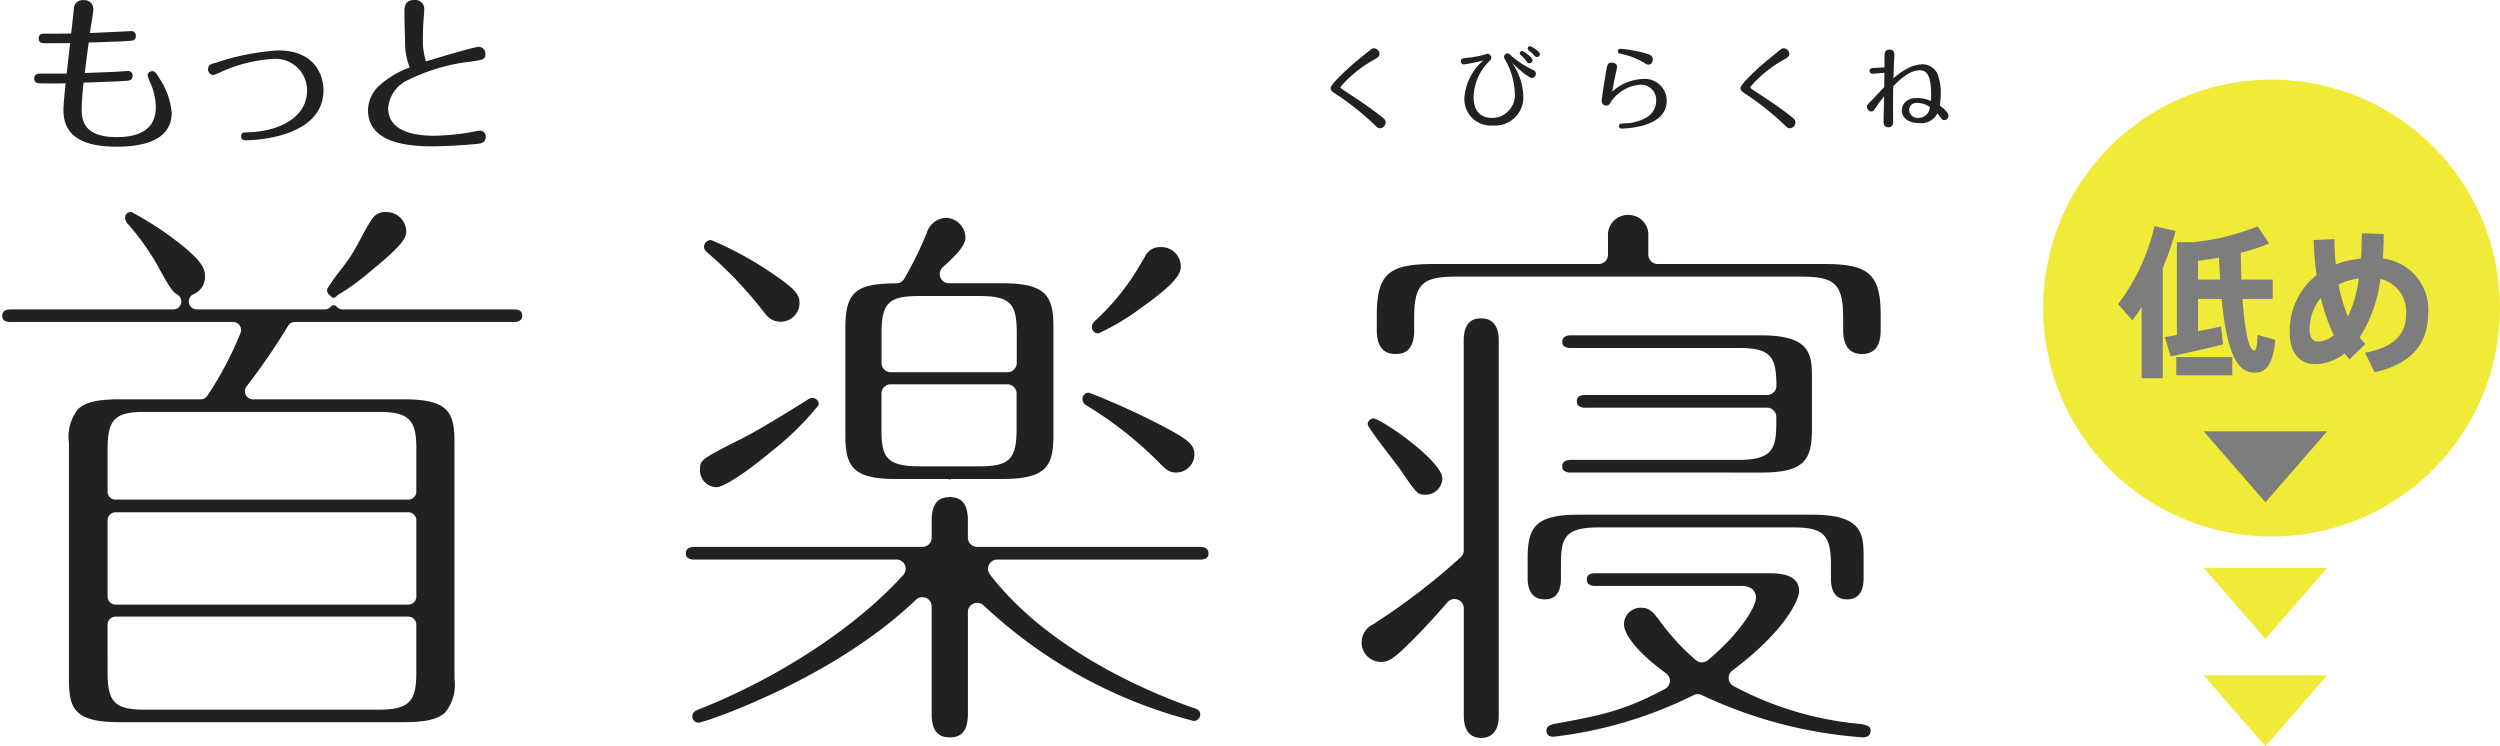
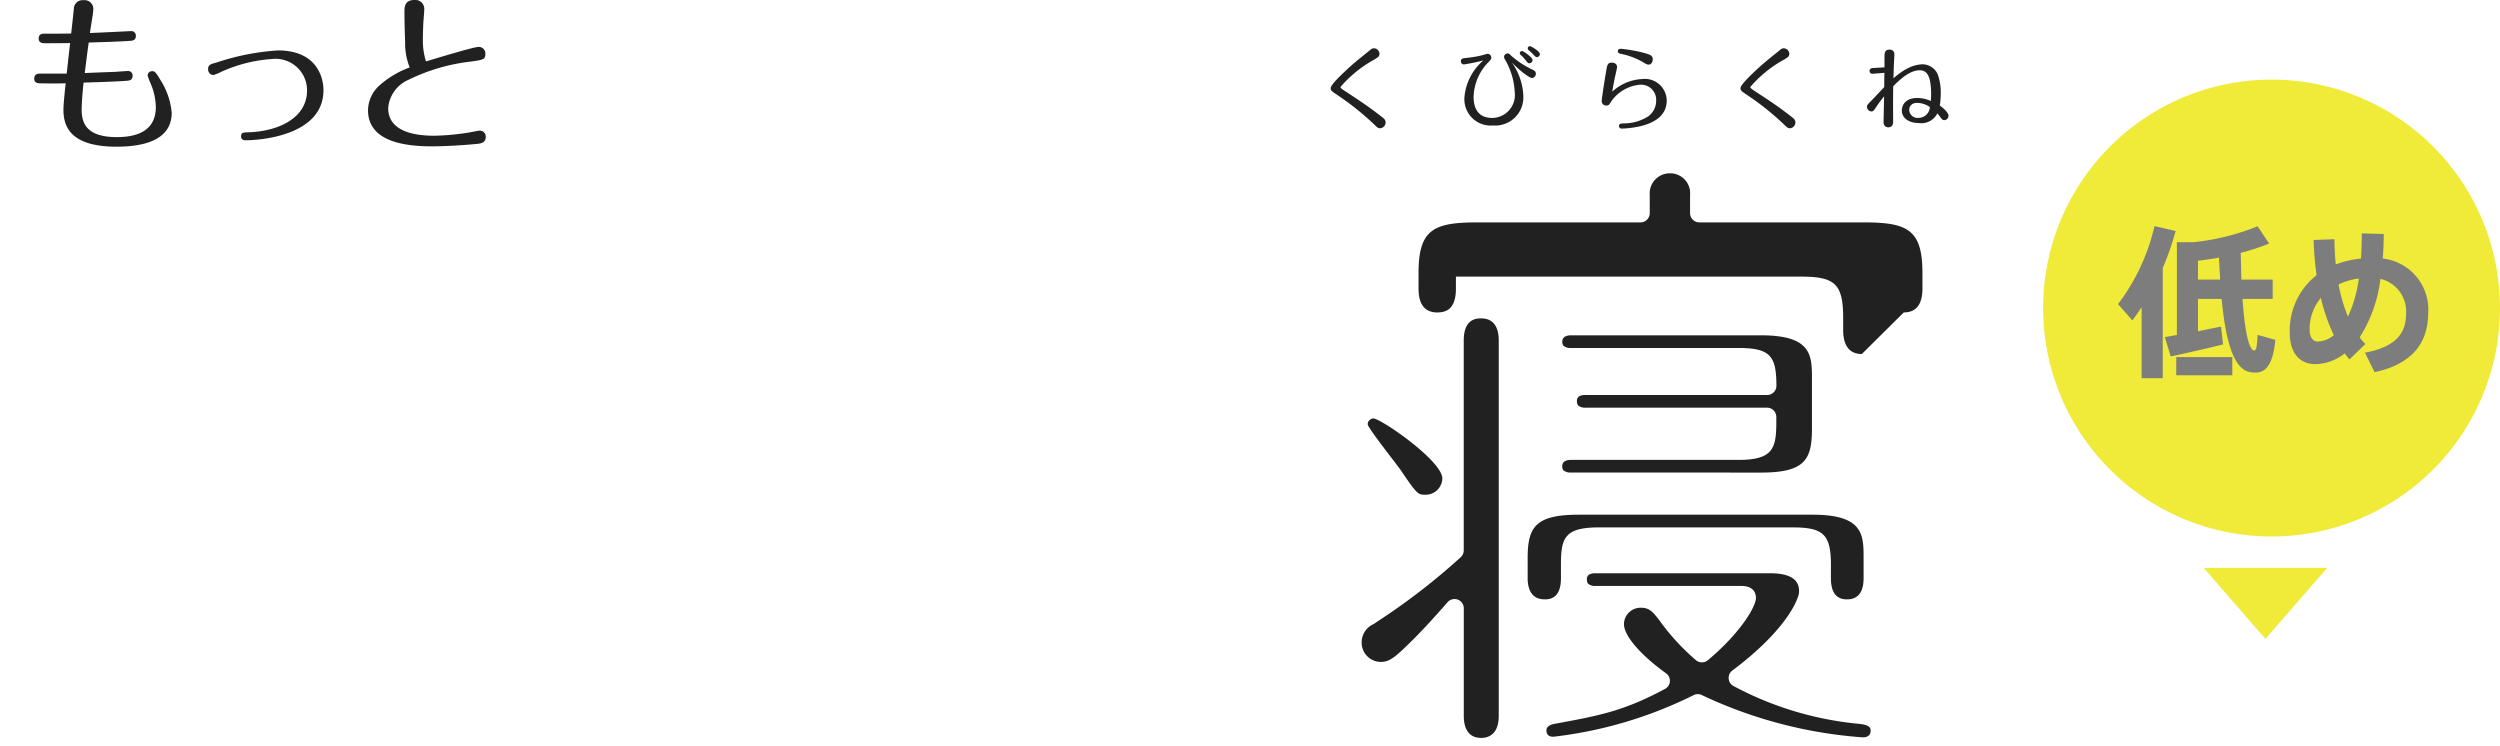
<svg xmlns="http://www.w3.org/2000/svg" width="188.436" height="56.251" viewBox="0 0 188.436 56.251">
  <g id="グループ_1783" data-name="グループ 1783" transform="translate(-1045 -3873)">
    <g id="グループ_1193" data-name="グループ 1193" transform="translate(858 2750.708)">
      <g id="グループ_716" data-name="グループ 716" transform="translate(187 1122.292)">
        <rect id="長方形_269" data-name="長方形 269" width="146.635" height="55.861" transform="translate(0 0.056)" fill="#212121" opacity="0" />
        <g id="グループ_8" data-name="グループ 8" transform="translate(0.168)">
          <path id="パス_137" data-name="パス 137" d="M579.9,107.979a9.138,9.138,0,0,0-2.616,2.1c0,.1.067.14.722.568,1.244.81,1.772,1.211,2.394,1.693.16.128.281.22.281.408a.442.442,0,0,1-.415.448c-.147,0-.214-.067-.354-.2a20.822,20.822,0,0,0-3.042-2.421c-.241-.168-.329-.241-.329-.4,0-.26.81-1.016,1.218-1.4.442-.408.616-.555,1.786-1.5a.374.374,0,0,1,.261-.107.43.43,0,0,1,.415.421c0,.194-.129.267-.321.382" transform="translate(-476.41 -103.528)" fill="#212121" />
          <path id="パス_138" data-name="パス 138" d="M592.335,107.611a.229.229,0,0,1-.227.22c-.087,0-.114-.027-.36-.294-.021-.02-.207-.181-.261-.227a.17.17,0,0,1-.067-.134.162.162,0,0,1,.174-.168c.074,0,.742.381.742.6m-5.732.775a.218.218,0,0,1-.22-.233c0-.214.06-.221.635-.281a7.741,7.741,0,0,0,1.01-.188c.054-.013.328-.1.375-.1a.29.29,0,0,1,.267.3c0,.107-.027.133-.262.381a3.883,3.883,0,0,0-1.07,2.555c0,1.4.857,1.6,1.4,1.6a1.728,1.728,0,0,0,1.7-1.946,5.4,5.4,0,0,0-.669-2.347c-.107-.181-.134-.227-.134-.3a.264.264,0,0,1,.268-.268c.107,0,.127.033.28.181a6.74,6.74,0,0,0,1.545,1.016c.2.1.3.154.3.321a.318.318,0,0,1-.28.334c-.095,0-.55-.193-1.525-1.163a4.609,4.609,0,0,1,.862,2.5,2.122,2.122,0,0,1-2.286,2.241,1.986,1.986,0,0,1-2.154-2.1,4.107,4.107,0,0,1,1.424-2.8,14.929,14.929,0,0,1-1.465.3m5.177-.327a.25.25,0,0,1-.248.24c-.087,0-.113-.033-.247-.2a2.916,2.916,0,0,0-.375-.408.225.225,0,0,1-.094-.154.17.17,0,0,1,.188-.161c.087,0,.776.475.776.682" transform="translate(-476.435 -103.528)" fill="#212121" />
          <path id="パス_139" data-name="パス 139" d="M600.082,109.483a1.653,1.653,0,0,1,1.839,1.632c0,1.217-1.1,1.733-2.073,1.945a7.5,7.5,0,0,1-1.3.162c-.189,0-.222-.121-.222-.195,0-.18.141-.187.362-.2a3.415,3.415,0,0,0,1.838-.528,1.458,1.458,0,0,0,.6-1.191,1.139,1.139,0,0,0-1.257-1.19,2.953,2.953,0,0,0-2.161,1.3c-.108.188-.155.267-.341.267a.338.338,0,0,1-.348-.334c0-.181.227-1.618.307-2.086.1-.629.128-.816.442-.816.227,0,.408.107.408.334,0,.067-.1.529-.128.628-.087.381-.147.715-.233,1.224a3.6,3.6,0,0,1,2.267-.95m.468-1.09c-.127,0-.2-.047-.381-.161a5.422,5.422,0,0,0-1.712-.649c-.095-.019-.221-.053-.221-.2,0-.113.094-.181.221-.181a10.829,10.829,0,0,1,1.712.3c.5.141.7.194.7.521,0,.088-.061.375-.315.375" transform="translate(-476.461 -103.528)" fill="#212121" />
          <path id="パス_140" data-name="パス 140" d="M610.866,107.979a9.139,9.139,0,0,0-2.616,2.1c0,.1.067.14.722.568,1.244.81,1.773,1.211,2.394,1.693.161.128.281.22.281.408a.442.442,0,0,1-.415.448c-.147,0-.214-.067-.354-.2a20.754,20.754,0,0,0-3.042-2.421c-.241-.168-.328-.241-.328-.4,0-.26.809-1.016,1.217-1.4.442-.408.615-.555,1.786-1.5a.375.375,0,0,1,.261-.107.43.43,0,0,1,.415.421c0,.194-.128.267-.321.382" transform="translate(-476.487 -103.528)" fill="#212121" />
          <path id="パス_141" data-name="パス 141" d="M620,108.755a2.625,2.625,0,0,1,1.23-.381,1.272,1.272,0,0,1,1.143.7,3.871,3.871,0,0,1,.254,1.471,6.059,6.059,0,0,1-.073.937c.28.2.655.541.655.762a.33.33,0,0,1-.314.341c-.121,0-.181-.067-.254-.167-.04-.054-.228-.3-.268-.349a1.353,1.353,0,0,1-1.391.736c-.755,0-1.29-.381-1.29-.944,0-.18.073-.949,1.189-.949a2.6,2.6,0,0,1,1,.227c.013-.175.02-.341.02-.456,0-1.411-.294-1.858-.87-1.858-.789,0-1.565.782-1.986,1.2-.007.22-.014,1.19-.014,1.391s.007,1.117.007,1.3c0,.26-.134.408-.354.408s-.368-.128-.368-.4c0-.307.04-1.658.04-1.932a9.484,9.484,0,0,0-.628.849c-.154.234-.195.287-.341.287a.354.354,0,0,1-.321-.354c0-.107.028-.161.321-.448.161-.155.836-.89.977-1.03.006-.6.014-1.011.014-1.077-.148.007-.783.067-.91.067a.206.206,0,0,1-.209-.213c0-.121.081-.195.214-.213.093-.014.816-.047.91-.054,0-.147,0-.816.006-.95.014-.22.094-.388.368-.388s.375.154.375.408c0,.074-.033.509-.033.6-.007.126-.034.99-.041,1.156a5.93,5.93,0,0,1,.944-.688m.869,2.535c-.462,0-.622.28-.622.535a.628.628,0,0,0,.7.6.862.862,0,0,0,.857-.816,1.7,1.7,0,0,0-.937-.314" transform="translate(-476.511 -103.528)" fill="#212121" />
          <path id="パス_142" data-name="パス 142" d="M485.894,105.862a.339.339,0,0,1,.346.36c0,.348-.268.361-.411.374-.888.065-2.2.1-3.141.129-.1.656-.27,2.061-.3,2.3.823-.037,1.945-.077,2.278-.09.22-.013.877-.064.981-.064a.335.335,0,0,1,.347.361c0,.347-.283.36-.413.373-.5.038-.876.064-3.284.141-.038.4-.142,1.378-.142,2.049,0,1,.361,2.059,2.653,2.059,1.506,0,2.936-.463,2.936-2.265a4.672,4.672,0,0,0-.386-1.764,4.657,4.657,0,0,1-.231-.618.329.329,0,0,1,.333-.322c.181,0,.245.013.619.643a5.517,5.517,0,0,1,.863,2.486c0,2.124-2.227,2.562-4.161,2.562-3.554,0-4-1.6-4-2.793,0-.387.115-1.546.168-1.984-.644.014-1.289.014-1.918,0-.13,0-.453,0-.453-.36,0-.052,0-.374.426-.374h2.022c.039-.347.205-1.866.259-2.3-.7.013-1.532.013-1.883.013-.166,0-.487,0-.487-.361s.308-.36.437-.36c.426,0,1.6,0,2.009-.013.025-.155.194-1.739.205-1.853a.651.651,0,0,1,.71-.657.665.665,0,0,1,.757.694,7.764,7.764,0,0,1-.115.852c-.026.192-.076.476-.142.926.5-.013,3.025-.142,3.116-.142" transform="translate(-476.167 -103.519)" fill="#212121" />
          <path id="パス_143" data-name="パス 143" d="M492.275,108.268a18.139,18.139,0,0,1,4.712-.94c2.847,0,3.426,1.943,3.426,3,0,3.424-4.778,3.772-5.848,3.772-.116,0-.36,0-.36-.3s.181-.283.542-.3c2.227-.064,4.429-1.056,4.429-3.155a2.375,2.375,0,0,0-2.628-2.37,11.005,11.005,0,0,0-3.838.967,3.211,3.211,0,0,1-.605.244.426.426,0,0,1-.386-.464c0-.308.208-.36.555-.463" transform="translate(-476.2 -103.528)" fill="#212121" />
          <path id="パス_144" data-name="パス 144" d="M506.6,106.725c-.026-.631-.054-1.661-.054-2.306,0-.334,0-.9.749-.9a.671.671,0,0,1,.746.7c0,.142-.052.786-.065.941-.025.373-.038,1.017-.038,1.223a5.336,5.336,0,0,0,.231,1.764c.618-.18,3.579-1.094,3.978-1.094a.5.5,0,0,1,.5.528c0,.425-.179.451-1.105.581a14.273,14.273,0,0,0-4.675,1.365,2.541,2.541,0,0,0-1.545,2.137c0,1.739,1.918,2.086,3.476,2.086a18.577,18.577,0,0,0,2.626-.244c.129-.025.694-.142.813-.142a.445.445,0,0,1,.437.477c0,.464-.412.5-.683.528-1.622.155-3.013.181-3.374.181-2.163,0-4.816-.4-4.816-2.729a2.572,2.572,0,0,1,.928-1.919,7.079,7.079,0,0,1,2.214-1.3,4.9,4.9,0,0,1-.346-1.867" transform="translate(-476.23 -103.519)" fill="#212121" />
-           <path id="パス_145" data-name="パス 145" d="M514.711,126.882H501.825a.606.606,0,0,1-.47-.224.279.279,0,0,0-.42,0,.6.6,0,0,1-.471.224h-9.616a.6.6,0,0,1-.247-1.156,1.4,1.4,0,0,0,.845-1.3c0-.559-.136-1.1-1.842-2.462a24.6,24.6,0,0,0-3.673-2.411.275.275,0,0,0-.113-.013.41.41,0,0,0-.388.471.686.686,0,0,0,.188.412,19.262,19.262,0,0,1,2.135,2.939c.761,1.4,1.181,2.167,1.577,2.385a.6.6,0,0,1-.29,1.134H476.81c-.431,0-.649.16-.649.474,0,.475.471.475.649.475h16.751a.6.6,0,0,1,.5.265.613.613,0,0,1,.06.566,26.378,26.378,0,0,1-2.492,4.719.606.606,0,0,1-.51.277h-6.137c-1.628,0-2.555.218-3.1.734a3.34,3.34,0,0,0-.694,2.538v17.793c0,2.223.374,3.27,3.8,3.27H506.45c1.627,0,2.554-.218,3.1-.732a3.327,3.327,0,0,0,.7-2.538V136.93c0-2.223-.374-3.272-3.795-3.272H495.056a.6.6,0,0,1-.541-.336.6.6,0,0,1,.064-.639,48.551,48.551,0,0,0,3.123-4.555.6.6,0,0,1,.521-.3h16.488c.43,0,.648-.159.648-.475,0-.474-.471-.474-.648-.474m-7.942,22.252H484.708a.606.606,0,0,1-.605-.6v-5.755a.606.606,0,0,1,.605-.605h22.061a.609.609,0,0,1,.606.605v5.755a.608.608,0,0,1-.606.6M484.1,150.643a.606.606,0,0,1,.605-.606h22.061a.608.608,0,0,1,.606.606v3.6c0,2.07-.425,2.806-2.806,2.806H486.908c-2.254,0-2.806-.552-2.806-2.806Zm23.273-10.026a.607.607,0,0,1-.606.6H484.708a.6.6,0,0,1-.605-.6v-3.206c0-2.254.552-2.805,2.806-2.805h17.661c2.381,0,2.806.736,2.806,2.805Z" transform="translate(-476.161 -103.559)" fill="#212121" />
-           <path id="パス_146" data-name="パス 146" d="M500.9,125.805a.571.571,0,0,1,.092.091.266.266,0,0,0,.209.1h0a.274.274,0,0,0,.21-.1.584.584,0,0,1,.188-.155,15.939,15.939,0,0,0,2.217-1.6c2.856-2.3,2.856-2.744,2.856-3.21a1.493,1.493,0,0,0-1.478-1.391,1.2,1.2,0,0,0-1.1.523,15.5,15.5,0,0,0-.782,1.354c-.271.5-.577,1.069-.874,1.523-.183.275-.451.627-.737,1.007a12.5,12.5,0,0,0-.972,1.382.267.267,0,0,0-.018.174.553.553,0,0,0,.19.305" transform="translate(-476.222 -103.559)" fill="#212121" />
-           <path id="パス_147" data-name="パス 147" d="M547.707,159.137c-.586,0-1.363-.183-1.363-1.756v-8.12a.7.7,0,0,0-1.179-.5c-6.146,5.894-15.531,9.11-16.345,9.267a.432.432,0,0,1-.061,0,.471.471,0,0,1-.457-.432c0-.328.162-.442.548-.587,6.081-2.423,11.818-6.2,15.358-10.114a.695.695,0,0,0-.517-1.16H528.471a.8.8,0,0,1-.552-.157.3.3,0,0,1-.07-.114.58.58,0,0,1-.032-.207c0-.307.231-.477.653-.477h17.176a.694.694,0,0,0,.7-.694v-1.3c0-1.483.689-1.708,1.208-1.749a.78.78,0,0,0,.156-.03.809.809,0,0,0,.157.03c.519.041,1.207.265,1.207,1.749v1.3a.7.7,0,0,0,.7.694h16.777c.422,0,.655.17.655.477a.4.4,0,0,1-.17.382.955.955,0,0,1-.486.1h-15.26a.695.695,0,0,0-.554,1.116c4.434,5.79,12.214,8.973,15.355,10.072a.816.816,0,0,1,.427.233s.022.038.025.042a.492.492,0,0,1,.044.22.477.477,0,0,1-.421.475h-.046a.191.191,0,0,1-.039,0,36.221,36.221,0,0,1-15.814-8.7.7.7,0,0,0-1.192.488v7.7c0,1.573-.779,1.756-1.364,1.756m-17.555-18.859a1.265,1.265,0,0,1-1.274-1.27c0-.737,0-.8,2.656-2.143,1.584-.767,3.523-1.977,5.235-3.043l.227-.142a.686.686,0,0,1,.282-.125.167.167,0,0,1,.045,0,.49.49,0,0,1,.491.326.3.3,0,0,1-.018.238,21.753,21.753,0,0,1-3.53,3.458c-2.526,2.109-3.787,2.691-4.1,2.7Zm17.555-.585a.692.692,0,0,0-.21-.033H543.64c-3.268,0-3.8-.97-3.8-3.3v-8.151c0-2.788.961-3.27,3.846-3.3a.692.692,0,0,0,.6-.353,27.919,27.919,0,0,0,1.68-3.421,1.58,1.58,0,0,1,1.471-1.16,1.513,1.513,0,0,1,1.454,1.49c0,.59-.682,1.319-1.706,2.232a.694.694,0,0,0,.466,1.211h4.032c3.306,0,3.839.972,3.839,3.3v8.151c0,2.327-.534,3.3-3.839,3.3h-3.77a.693.693,0,0,0-.211.033m-4.44-7.169a.693.693,0,0,0-.7.692v2.663c0,2.009.256,2.827,2.837,2.827h4.51c2.305,0,2.837-.529,2.837-2.827v-2.663a.694.694,0,0,0-.7-.692Zm2.142-6.654c-2.308,0-2.837.529-2.837,2.827v2.221a.694.694,0,0,0,.7.694h8.792a.7.7,0,0,0,.7-.694V128.7c0-2.156-.385-2.827-2.793-2.827Zm19.367,13.307c-.507,0-.769-.236-1.189-.654A28.68,28.68,0,0,0,558,134.109a.549.549,0,0,1-.288-.477.474.474,0,0,1,.377-.467.313.313,0,0,1,.061-.007.323.323,0,0,1,.089.012,56.357,56.357,0,0,1,5.6,2.547l.05.027c1.708.921,2.259,1.283,2.259,2.073a1.37,1.37,0,0,1-1.365,1.36m-5.953-10.492a.47.47,0,0,1-.406-.472c0-.212.087-.352.375-.6a17.946,17.946,0,0,0,3.4-4.344l.194-.311a1.247,1.247,0,0,1,1.192-.775,1.47,1.47,0,0,1,1.54,1.49c0,.8-1.2,1.816-2.992,3.094l-.058.041a17.754,17.754,0,0,1-3.119,1.866.29.29,0,0,1-.083.011.358.358,0,0,1-.047,0m-23.849-.876c-.742,0-1.06-.428-1.433-.923l-.04-.052a30.534,30.534,0,0,0-4.094-4.26.225.225,0,0,0-.037-.032.493.493,0,0,1-.184-.41.507.507,0,0,1,.449-.473h.045a.218.218,0,0,1,.079.01,26.287,26.287,0,0,1,4.678,2.574c1.753,1.194,1.943,1.593,1.943,2.165a1.407,1.407,0,0,1-1.407,1.4" transform="translate(-476.289 -103.56)" fill="#212121" />
-           <path id="パス_148" data-name="パス 148" d="M587.9,159.179c-1.091,0-1.32-.907-1.32-1.667v-8.107a.7.7,0,0,0-.454-.65.711.711,0,0,0-.244-.045.7.7,0,0,0-.524.239c-1.016,1.162-2.13,2.4-3.381,3.575-.7.653-1.086.927-1.639.927A1.454,1.454,0,0,1,578.881,152a1.509,1.509,0,0,1,.916-1.408l.22-.153a49.533,49.533,0,0,0,6.33-4.878.692.692,0,0,0,.229-.515V129.225c0-1.668.993-1.668,1.32-1.668,1.09,0,1.319.908,1.319,1.668v28.287c0,1.45-.827,1.667-1.319,1.667m28.739-.044a33.984,33.984,0,0,1-12.106-3.183.7.7,0,0,0-.311-.073.689.689,0,0,0-.329.083,31.9,31.9,0,0,1-10.555,3.129c-.344,0-.522-.16-.523-.475,0-.1,0-.354.538-.485,3.484-.639,5.253-.964,8.4-2.646a.693.693,0,0,0,.08-1.174c-1.96-1.413-3.176-2.84-3.176-3.716a1.254,1.254,0,0,1,1.275-1.228c.622,0,.872.28,1.327.86l.06.079a16.961,16.961,0,0,0,2.762,3.012.7.7,0,0,0,.9.005c2.42-2.027,3.6-3.992,3.625-4.681,0-.3-.108-.918-1.113-.918H596.519a.8.8,0,0,1-.551-.155.282.282,0,0,1-.074-.116.6.6,0,0,1-.034-.206.406.406,0,0,1,.171-.383.971.971,0,0,1,.487-.095h13.174c2.159,0,2.159,1.02,2.159,1.4,0,.458-.855,2.807-5.033,5.934a.695.695,0,0,0,.073,1.155,24.945,24.945,0,0,0,9.575,2.869c.78.1.78.347.78.53-.019.477-.467.477-.613.477m-1.15-10.4c-.3,0-1.23,0-1.23-1.58v-1.013c0-2.272-.557-2.828-2.838-2.828H596.739c-2.581,0-2.836.819-2.836,2.828v1.013c0,1.58-.927,1.58-1.233,1.58-1.109,0-1.276-.99-1.276-1.58v-1.5c0-2.324.536-3.3,3.841-3.3h17.641c3.839,0,3.839,1.529,3.839,3.3v1.5c0,.721-.213,1.58-1.232,1.58m-31.79-7.887c-.565,0-.611,0-1.859-1.843-.11-.159-.351-.472-.641-.852l-.034-.045c-.792-1.029-1.551-2.038-1.779-2.449a.313.313,0,0,1,0-.306.537.537,0,0,1,.274-.236.321.321,0,0,1,.108-.019.327.327,0,0,1,.1.018c1,.346,5.1,3.264,5.1,4.506a1.256,1.256,0,0,1-1.275,1.227m10.968-1.674a.8.8,0,0,1-.554-.158.323.323,0,0,1-.072-.114A.613.613,0,0,1,594,138.7c0-.309.232-.477.657-.477H607.3c2.569,0,2.837-.861,2.837-2.828v-.414a.7.7,0,0,0-.7-.694H595.767a.807.807,0,0,1-.554-.157.328.328,0,0,1-.072-.116.6.6,0,0,1-.031-.206.4.4,0,0,1,.172-.382.971.971,0,0,1,.485-.095h13.678a.695.695,0,0,0,.7-.7c-.01-2.169-.4-2.843-2.837-2.843H594.662a.8.8,0,0,1-.551-.156.291.291,0,0,1-.073-.114.545.545,0,0,1-.034-.207c0-.307.232-.478.657-.478h14.323c3.839,0,3.839,1.527,3.839,3.3v3.746c0,2.325-.534,3.3-3.839,3.3Zm21.928-8.931c-1.164,0-1.408-.977-1.408-1.8v-.9c0-2.549-.589-3.134-3.148-3.134h-26.04c-2.559,0-3.147.586-3.147,3.134v.9c0,1.612-.8,1.8-1.407,1.8-.936,0-1.41-.6-1.41-1.8v-1.161c0-3.272,1.1-3.826,4.416-3.826h12.31a.7.7,0,0,0,.7-.693v-1.385a1.513,1.513,0,0,1,1.54-1.622,1.5,1.5,0,0,1,1.5,1.622v1.385a.7.7,0,0,0,.7.693h12.4c3.313,0,4.415.555,4.415,3.826v1.161c0,1.193-.474,1.8-1.408,1.8" transform="translate(-476.416 -103.559)" fill="#212121" />
+           <path id="パス_148" data-name="パス 148" d="M587.9,159.179c-1.091,0-1.32-.907-1.32-1.667v-8.107a.7.7,0,0,0-.454-.65.711.711,0,0,0-.244-.045.7.7,0,0,0-.524.239c-1.016,1.162-2.13,2.4-3.381,3.575-.7.653-1.086.927-1.639.927A1.454,1.454,0,0,1,578.881,152a1.509,1.509,0,0,1,.916-1.408l.22-.153a49.533,49.533,0,0,0,6.33-4.878.692.692,0,0,0,.229-.515V129.225c0-1.668.993-1.668,1.32-1.668,1.09,0,1.319.908,1.319,1.668v28.287c0,1.45-.827,1.667-1.319,1.667m28.739-.044a33.984,33.984,0,0,1-12.106-3.183.7.7,0,0,0-.311-.073.689.689,0,0,0-.329.083,31.9,31.9,0,0,1-10.555,3.129c-.344,0-.522-.16-.523-.475,0-.1,0-.354.538-.485,3.484-.639,5.253-.964,8.4-2.646a.693.693,0,0,0,.08-1.174c-1.96-1.413-3.176-2.84-3.176-3.716a1.254,1.254,0,0,1,1.275-1.228c.622,0,.872.28,1.327.86l.06.079a16.961,16.961,0,0,0,2.762,3.012.7.7,0,0,0,.9.005c2.42-2.027,3.6-3.992,3.625-4.681,0-.3-.108-.918-1.113-.918H596.519a.8.8,0,0,1-.551-.155.282.282,0,0,1-.074-.116.6.6,0,0,1-.034-.206.406.406,0,0,1,.171-.383.971.971,0,0,1,.487-.095h13.174c2.159,0,2.159,1.02,2.159,1.4,0,.458-.855,2.807-5.033,5.934a.695.695,0,0,0,.073,1.155,24.945,24.945,0,0,0,9.575,2.869c.78.1.78.347.78.53-.019.477-.467.477-.613.477m-1.15-10.4c-.3,0-1.23,0-1.23-1.58v-1.013c0-2.272-.557-2.828-2.838-2.828H596.739c-2.581,0-2.836.819-2.836,2.828v1.013c0,1.58-.927,1.58-1.233,1.58-1.109,0-1.276-.99-1.276-1.58v-1.5c0-2.324.536-3.3,3.841-3.3h17.641c3.839,0,3.839,1.529,3.839,3.3v1.5c0,.721-.213,1.58-1.232,1.58m-31.79-7.887c-.565,0-.611,0-1.859-1.843-.11-.159-.351-.472-.641-.852l-.034-.045c-.792-1.029-1.551-2.038-1.779-2.449a.313.313,0,0,1,0-.306.537.537,0,0,1,.274-.236.321.321,0,0,1,.108-.019.327.327,0,0,1,.1.018c1,.346,5.1,3.264,5.1,4.506a1.256,1.256,0,0,1-1.275,1.227m10.968-1.674a.8.8,0,0,1-.554-.158.323.323,0,0,1-.072-.114A.613.613,0,0,1,594,138.7c0-.309.232-.477.657-.477H607.3c2.569,0,2.837-.861,2.837-2.828v-.414a.7.7,0,0,0-.7-.694H595.767a.807.807,0,0,1-.554-.157.328.328,0,0,1-.072-.116.6.6,0,0,1-.031-.206.4.4,0,0,1,.172-.382.971.971,0,0,1,.485-.095h13.678a.695.695,0,0,0,.7-.7c-.01-2.169-.4-2.843-2.837-2.843H594.662a.8.8,0,0,1-.551-.156.291.291,0,0,1-.073-.114.545.545,0,0,1-.034-.207c0-.307.232-.478.657-.478h14.323c3.839,0,3.839,1.527,3.839,3.3v3.746c0,2.325-.534,3.3-3.839,3.3Zm21.928-8.931c-1.164,0-1.408-.977-1.408-1.8v-.9c0-2.549-.589-3.134-3.148-3.134h-26.04v.9c0,1.612-.8,1.8-1.407,1.8-.936,0-1.41-.6-1.41-1.8v-1.161c0-3.272,1.1-3.826,4.416-3.826h12.31a.7.7,0,0,0,.7-.693v-1.385a1.513,1.513,0,0,1,1.54-1.622,1.5,1.5,0,0,1,1.5,1.622v1.385a.7.7,0,0,0,.7.693h12.4c3.313,0,4.415.555,4.415,3.826v1.161c0,1.193-.474,1.8-1.408,1.8" transform="translate(-476.416 -103.559)" fill="#212121" />
        </g>
      </g>
    </g>
    <g id="グループ_683" data-name="グループ 683" transform="translate(1199 3879)">
      <g id="グループ_346" data-name="グループ 346" transform="translate(0 0)">
        <path id="パス_983" data-name="パス 983" d="M0,17.218a17.218,17.218,0,1,1,17.218,17.22A17.218,17.218,0,0,1,0,17.218" transform="translate(0 0)" fill="#f0ea39" />
        <path id="パス_984" data-name="パス 984" d="M11.626,26.558l4.653-5.351H6.974Z" transform="translate(5.129 15.598)" fill="#f0ea39" />
-         <path id="パス_985" data-name="パス 985" d="M11.626,31.222l4.653-5.351H6.974Z" transform="translate(5.129 19.029)" fill="#f0ea39" />
      </g>
      <g id="グループ_349" data-name="グループ 349" transform="translate(5.646 11.043)">
-         <path id="パス_986" data-name="パス 986" d="M11.626,20.627l4.653-5.351H6.974Z" transform="translate(-0.516 0.193)" fill="#7d7d7d" />
        <path id="パス_987" data-name="パス 987" d="M6.622,9.511v8.315H5.03V12.474c-.222.344-.453.675-.7.993L3.253,12.241A15.424,15.424,0,0,0,6,6.363l1.593.368a21,21,0,0,1-.967,2.78m8.485,5.425c-.207,2.107-.856,2.645-1.933,2.425-1.26-.245-1.824-2.485-2.117-5.51H9.279v2.437l1.739-.354.148,1.347c-1.163.293-2.914.684-3.943.906l-.441-1.458.906-.16V7.576H8.925a17.594,17.594,0,0,0,4.847-1.2l.871,1.3a16.41,16.41,0,0,1-2.143.7l.049,2.02H14.91v1.458H12.635c.158,2.265.453,3.82.869,3.881.156.026.231-.257.267-1.175Zm-7.468,1.3h4.224v1.371H7.639Zm3.306-5.842L10.86,8.739c-.54.1-1.079.172-1.581.234v1.42Z" transform="translate(-3.253 -6.363)" fill="#7d7d7d" />
        <path id="パス_988" data-name="パス 988" d="M21.145,12.646c0,2.02-.93,3.82-4.04,4.493l-.724-1.47c2.548-.477,3.1-1.652,3.1-2.963a2.522,2.522,0,0,0-1.935-2.6,10.5,10.5,0,0,1-1.567,4.408,5.846,5.846,0,0,0,.429.5l-1.2,1.165-.356-.455a3.668,3.668,0,0,1-2.216.809c-1.189,0-1.923-.857-1.923-2.35a5.315,5.315,0,0,1,2.02-4.36,23.321,23.321,0,0,1-.22-2.647l1.567-.061c0,.637.038,1.274.1,1.9a7.422,7.422,0,0,1,1.9-.441c.036-.576.061-1.213.061-1.9l1.652.05c0,.647-.023,1.272-.073,1.848a3.873,3.873,0,0,1,3.429,4.066m-7.116,1.713a13.925,13.925,0,0,1-.979-2.815,3.681,3.681,0,0,0-.845,2.423c0,.54.245.871.588.871a2,2,0,0,0,1.236-.479m1.066-1.4a9.978,9.978,0,0,0,.821-2.877,4.939,4.939,0,0,0-1.531.453,11.98,11.98,0,0,0,.71,2.425" transform="translate(2.232 -6.129)" fill="#7d7d7d" />
      </g>
    </g>
  </g>
</svg>